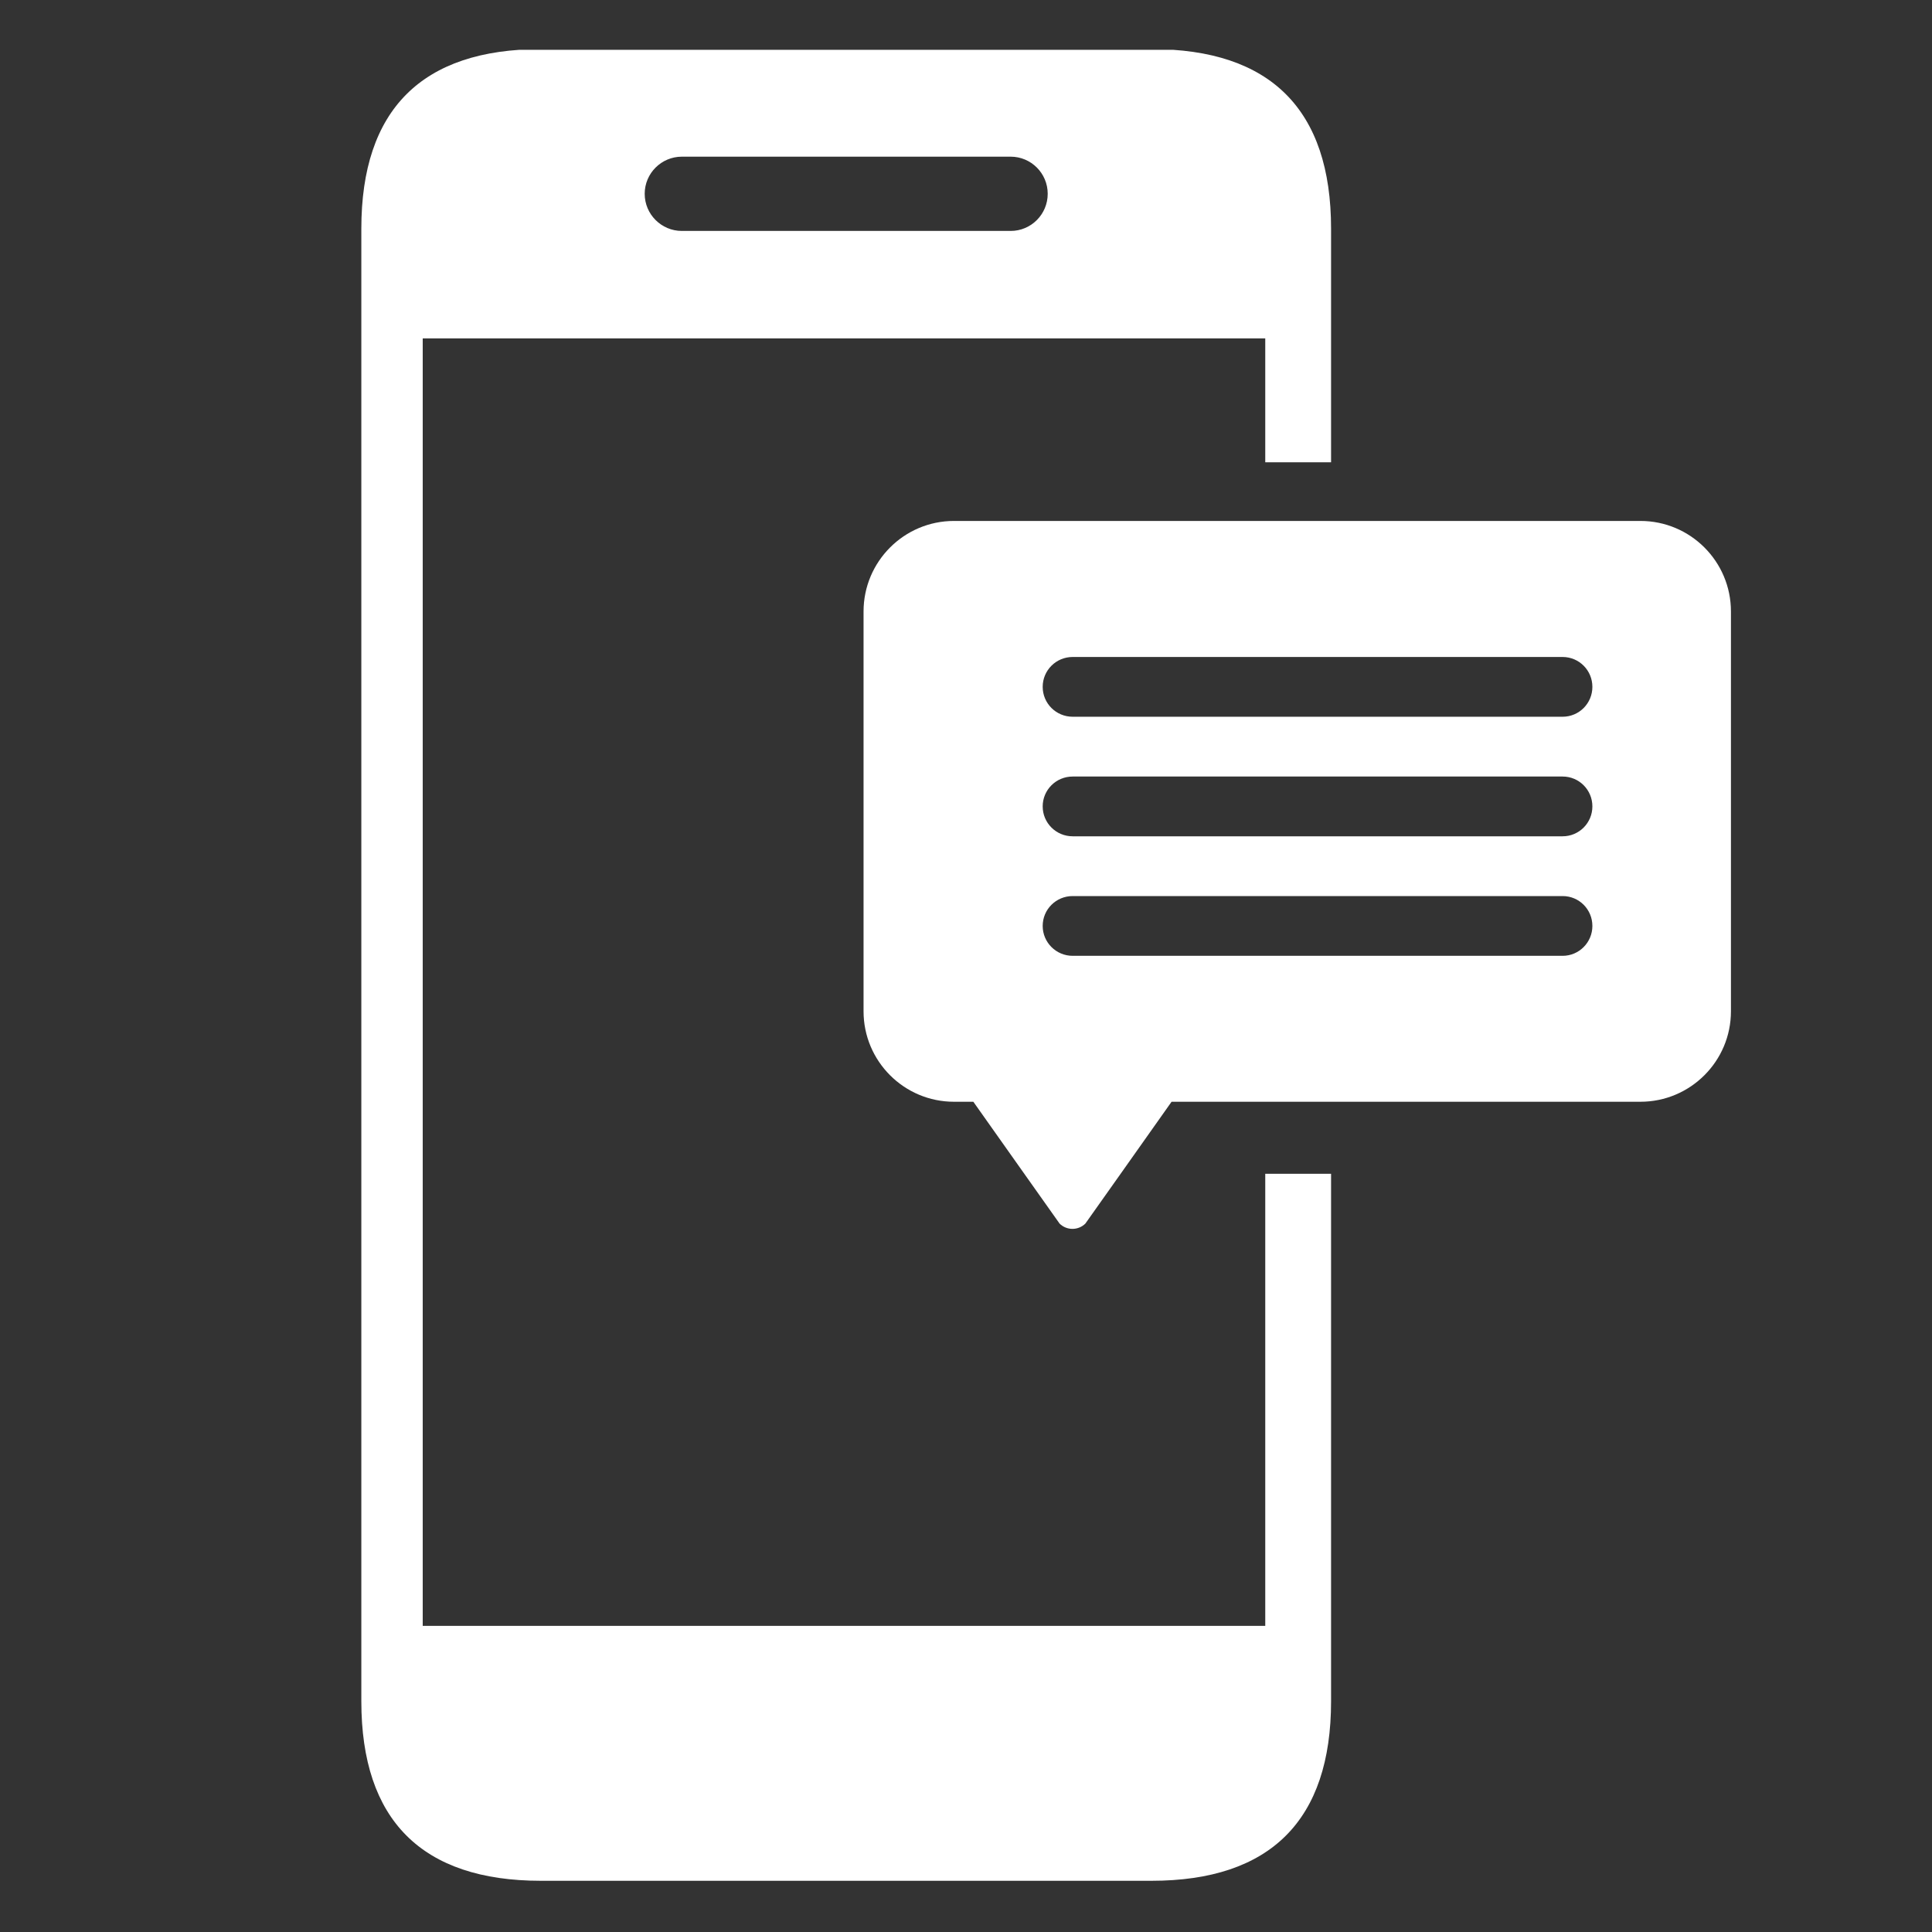
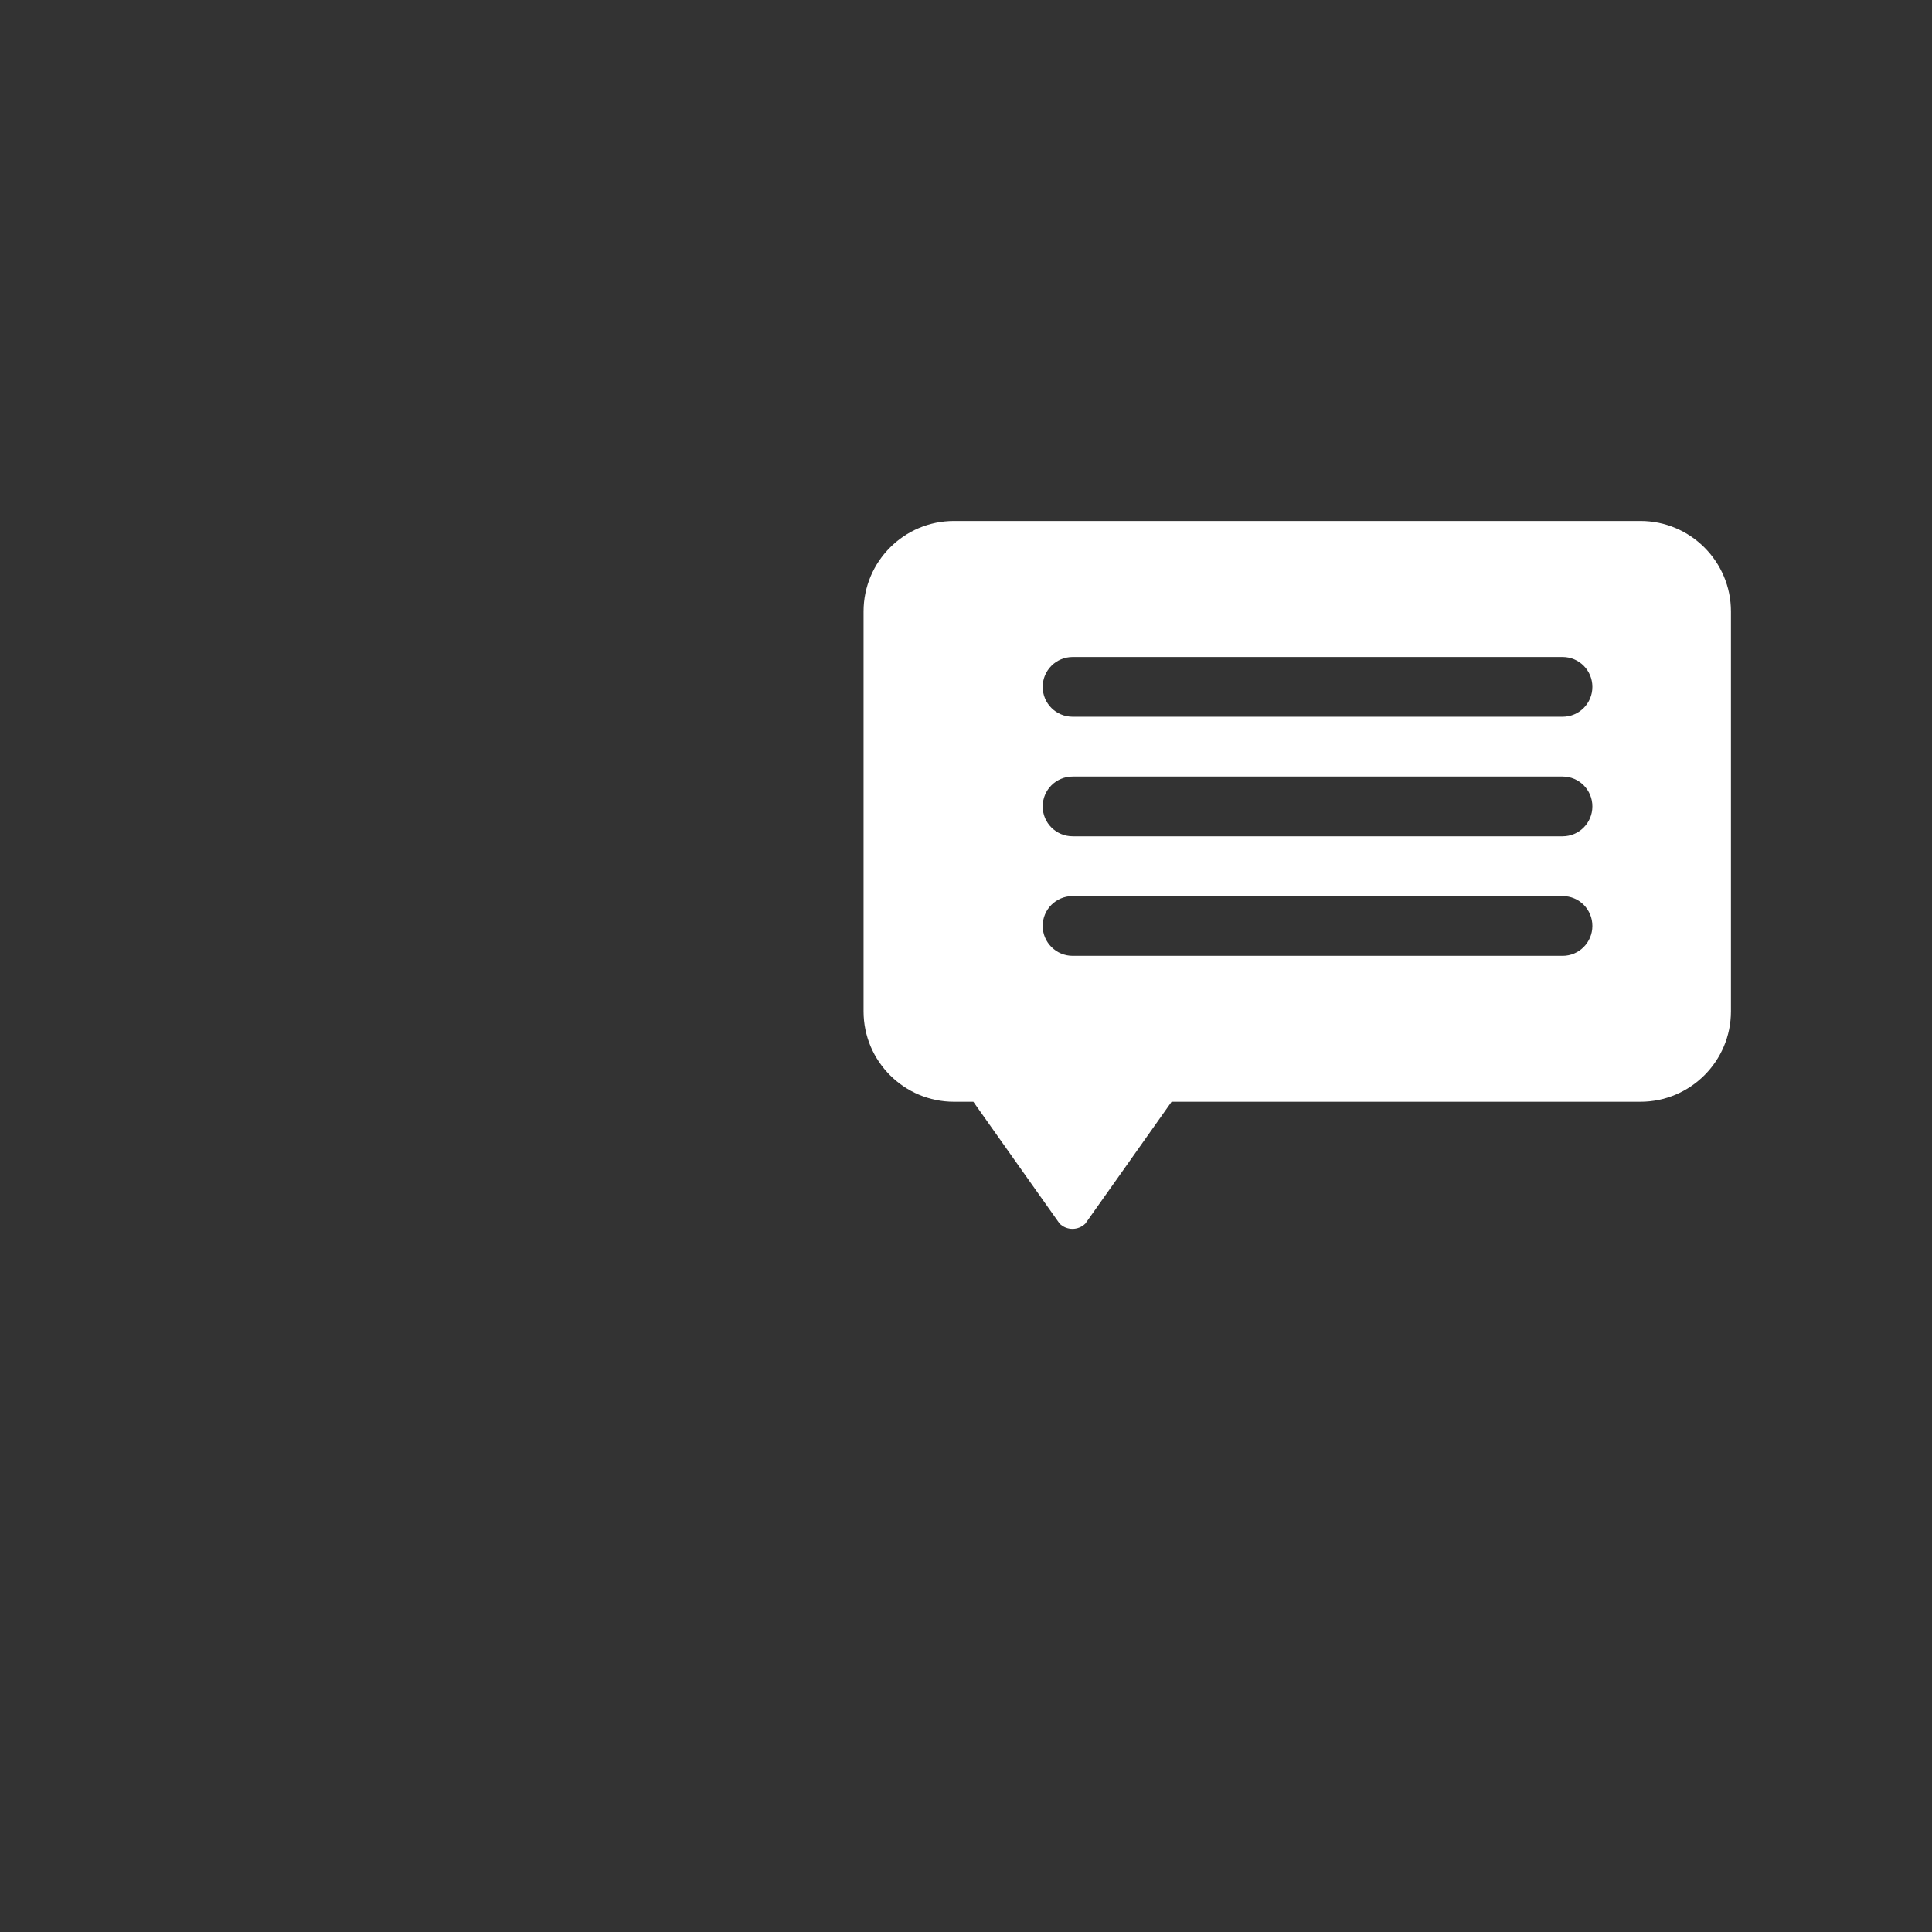
<svg xmlns="http://www.w3.org/2000/svg" width="100" zoomAndPan="magnify" viewBox="0 0 75 75" height="100" preserveAspectRatio="xMidYMid meet" version="1.2">
  <rect x="0" y="0" width="75" height="75" fill="#333333" stroke="none" />
  <defs>
    <clipPath id="05719e5820">
-       <path d="M 14 1.934 L 52 1.934 L 52 73.184 L 14 73.184 Z M 14 1.934 " />
-     </clipPath>
+       </clipPath>
    <clipPath id="465fac608b">
      <path d="M 33 20 L 67.797 20 L 67.797 48 L 33 48 Z M 33 20 " />
    </clipPath>
  </defs>
  <g id="f1ccd90f7e">
    <g clip-rule="nonzero" clip-path="url(#05719e5820)">
      <path style=" stroke:none;fill-rule:nonzero;fill:#ffffff;fill-opacity:1;" d="M 49.117 63.117 L 16.41 63.117 L 16.41 13.137 L 49.117 13.137 L 49.117 17.945 L 51.672 17.945 L 51.672 8.875 C 51.672 4.254 49.32 1.906 44.699 1.906 L 21 1.906 C 16.379 1.906 14.027 4.254 14.027 8.875 L 14.027 66.043 C 14.027 70.66 16.379 73.012 21 73.012 L 44.699 73.012 C 49.32 73.012 51.672 70.66 51.672 66.043 L 51.672 45.566 L 49.117 45.566 Z M 26.469 6.082 L 39.234 6.082 C 40.027 6.082 40.672 6.727 40.672 7.523 C 40.672 8.32 40.027 8.965 39.234 8.965 L 26.469 8.965 C 25.676 8.965 25.027 8.32 25.027 7.523 C 25.027 6.727 25.676 6.082 26.469 6.082 Z M 26.469 6.082 " />
    </g>
    <g clip-rule="nonzero" clip-path="url(#465fac608b)">
-       <path style=" stroke:none;fill-rule:nonzero;fill:#ffffff;fill-opacity:1;" d="M 63.68 20.223 L 37.035 20.223 C 35.098 20.223 33.523 21.797 33.523 23.738 L 33.523 39.258 C 33.523 41.195 35.094 42.77 37.035 42.77 L 37.785 42.77 L 39.766 45.57 L 41.133 47.5 C 41.41 47.773 41.855 47.773 42.133 47.5 L 43.5 45.57 L 45.48 42.77 L 63.68 42.77 C 65.621 42.77 67.195 41.195 67.195 39.258 L 67.195 23.738 C 67.195 21.797 65.621 20.223 63.68 20.223 Z M 60.66 37.105 L 41.641 37.105 C 40.996 37.105 40.477 36.582 40.477 35.945 C 40.477 35.301 40.996 34.785 41.641 34.785 L 60.66 34.785 C 61.301 34.785 61.816 35.301 61.816 35.945 C 61.816 36.582 61.301 37.105 60.66 37.105 Z M 60.66 32.465 L 41.641 32.465 C 40.996 32.465 40.477 31.945 40.477 31.305 C 40.477 30.664 40.996 30.145 41.641 30.145 L 60.66 30.145 C 61.301 30.145 61.816 30.664 61.816 31.305 C 61.816 31.945 61.301 32.465 60.66 32.465 Z M 60.66 27.824 L 41.641 27.824 C 40.996 27.824 40.477 27.305 40.477 26.664 C 40.477 26.023 40.996 25.504 41.641 25.504 L 60.66 25.504 C 61.301 25.504 61.816 26.023 61.816 26.664 C 61.816 27.305 61.301 27.824 60.66 27.824 Z M 60.66 27.824 " />
+       <path style=" stroke:none;fill-rule:nonzero;fill:#ffffff;fill-opacity:1;" d="M 63.68 20.223 L 37.035 20.223 C 35.098 20.223 33.523 21.797 33.523 23.738 L 33.523 39.258 C 33.523 41.195 35.094 42.77 37.035 42.77 L 37.785 42.77 L 39.766 45.57 L 41.133 47.5 C 41.41 47.773 41.855 47.773 42.133 47.5 L 43.5 45.57 L 45.48 42.77 L 63.68 42.77 C 65.621 42.77 67.195 41.195 67.195 39.258 L 67.195 23.738 C 67.195 21.797 65.621 20.223 63.68 20.223 Z M 60.66 37.105 L 41.641 37.105 C 40.996 37.105 40.477 36.582 40.477 35.945 C 40.477 35.301 40.996 34.785 41.641 34.785 L 60.66 34.785 C 61.301 34.785 61.816 35.301 61.816 35.945 C 61.816 36.582 61.301 37.105 60.66 37.105 Z M 60.66 32.465 L 41.641 32.465 C 40.996 32.465 40.477 31.945 40.477 31.305 C 40.477 30.664 40.996 30.145 41.641 30.145 L 60.66 30.145 C 61.301 30.145 61.816 30.664 61.816 31.305 C 61.816 31.945 61.301 32.465 60.66 32.465 Z M 60.66 27.824 L 41.641 27.824 C 40.996 27.824 40.477 27.305 40.477 26.664 C 40.477 26.023 40.996 25.504 41.641 25.504 L 60.66 25.504 C 61.301 25.504 61.816 26.023 61.816 26.664 C 61.816 27.305 61.301 27.824 60.66 27.824 M 60.66 27.824 " />
    </g>
  </g>
</svg>